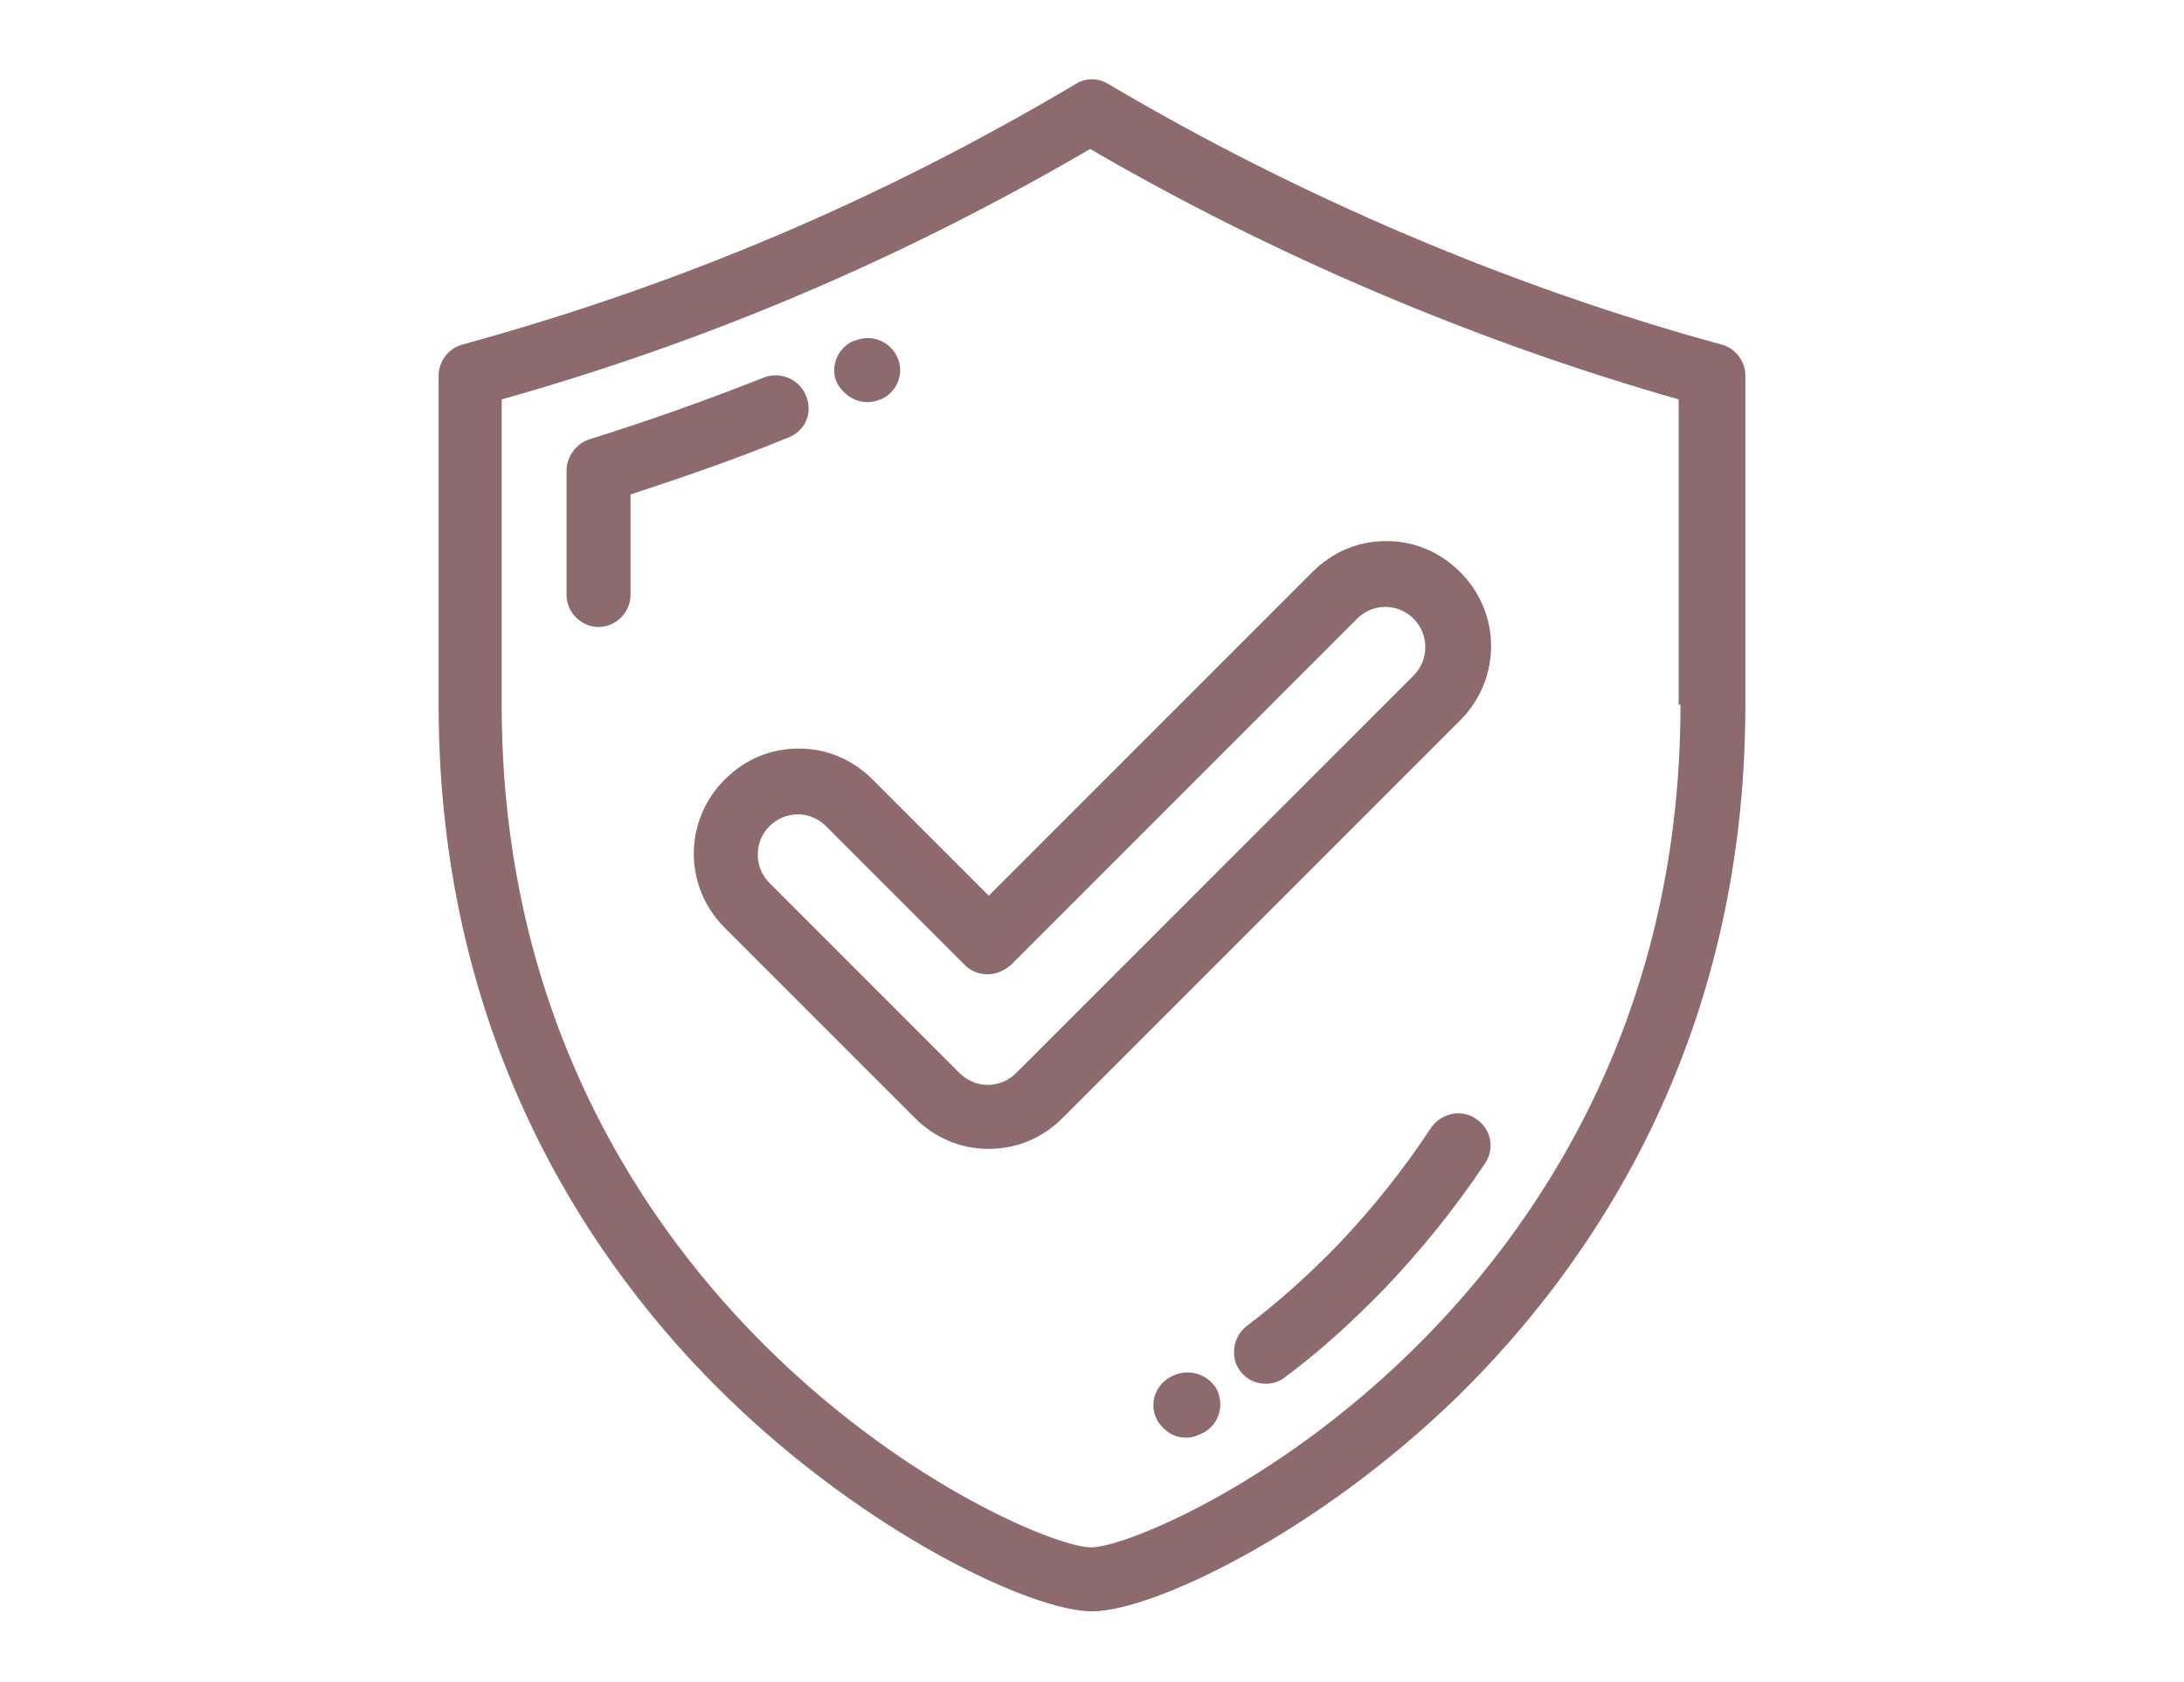
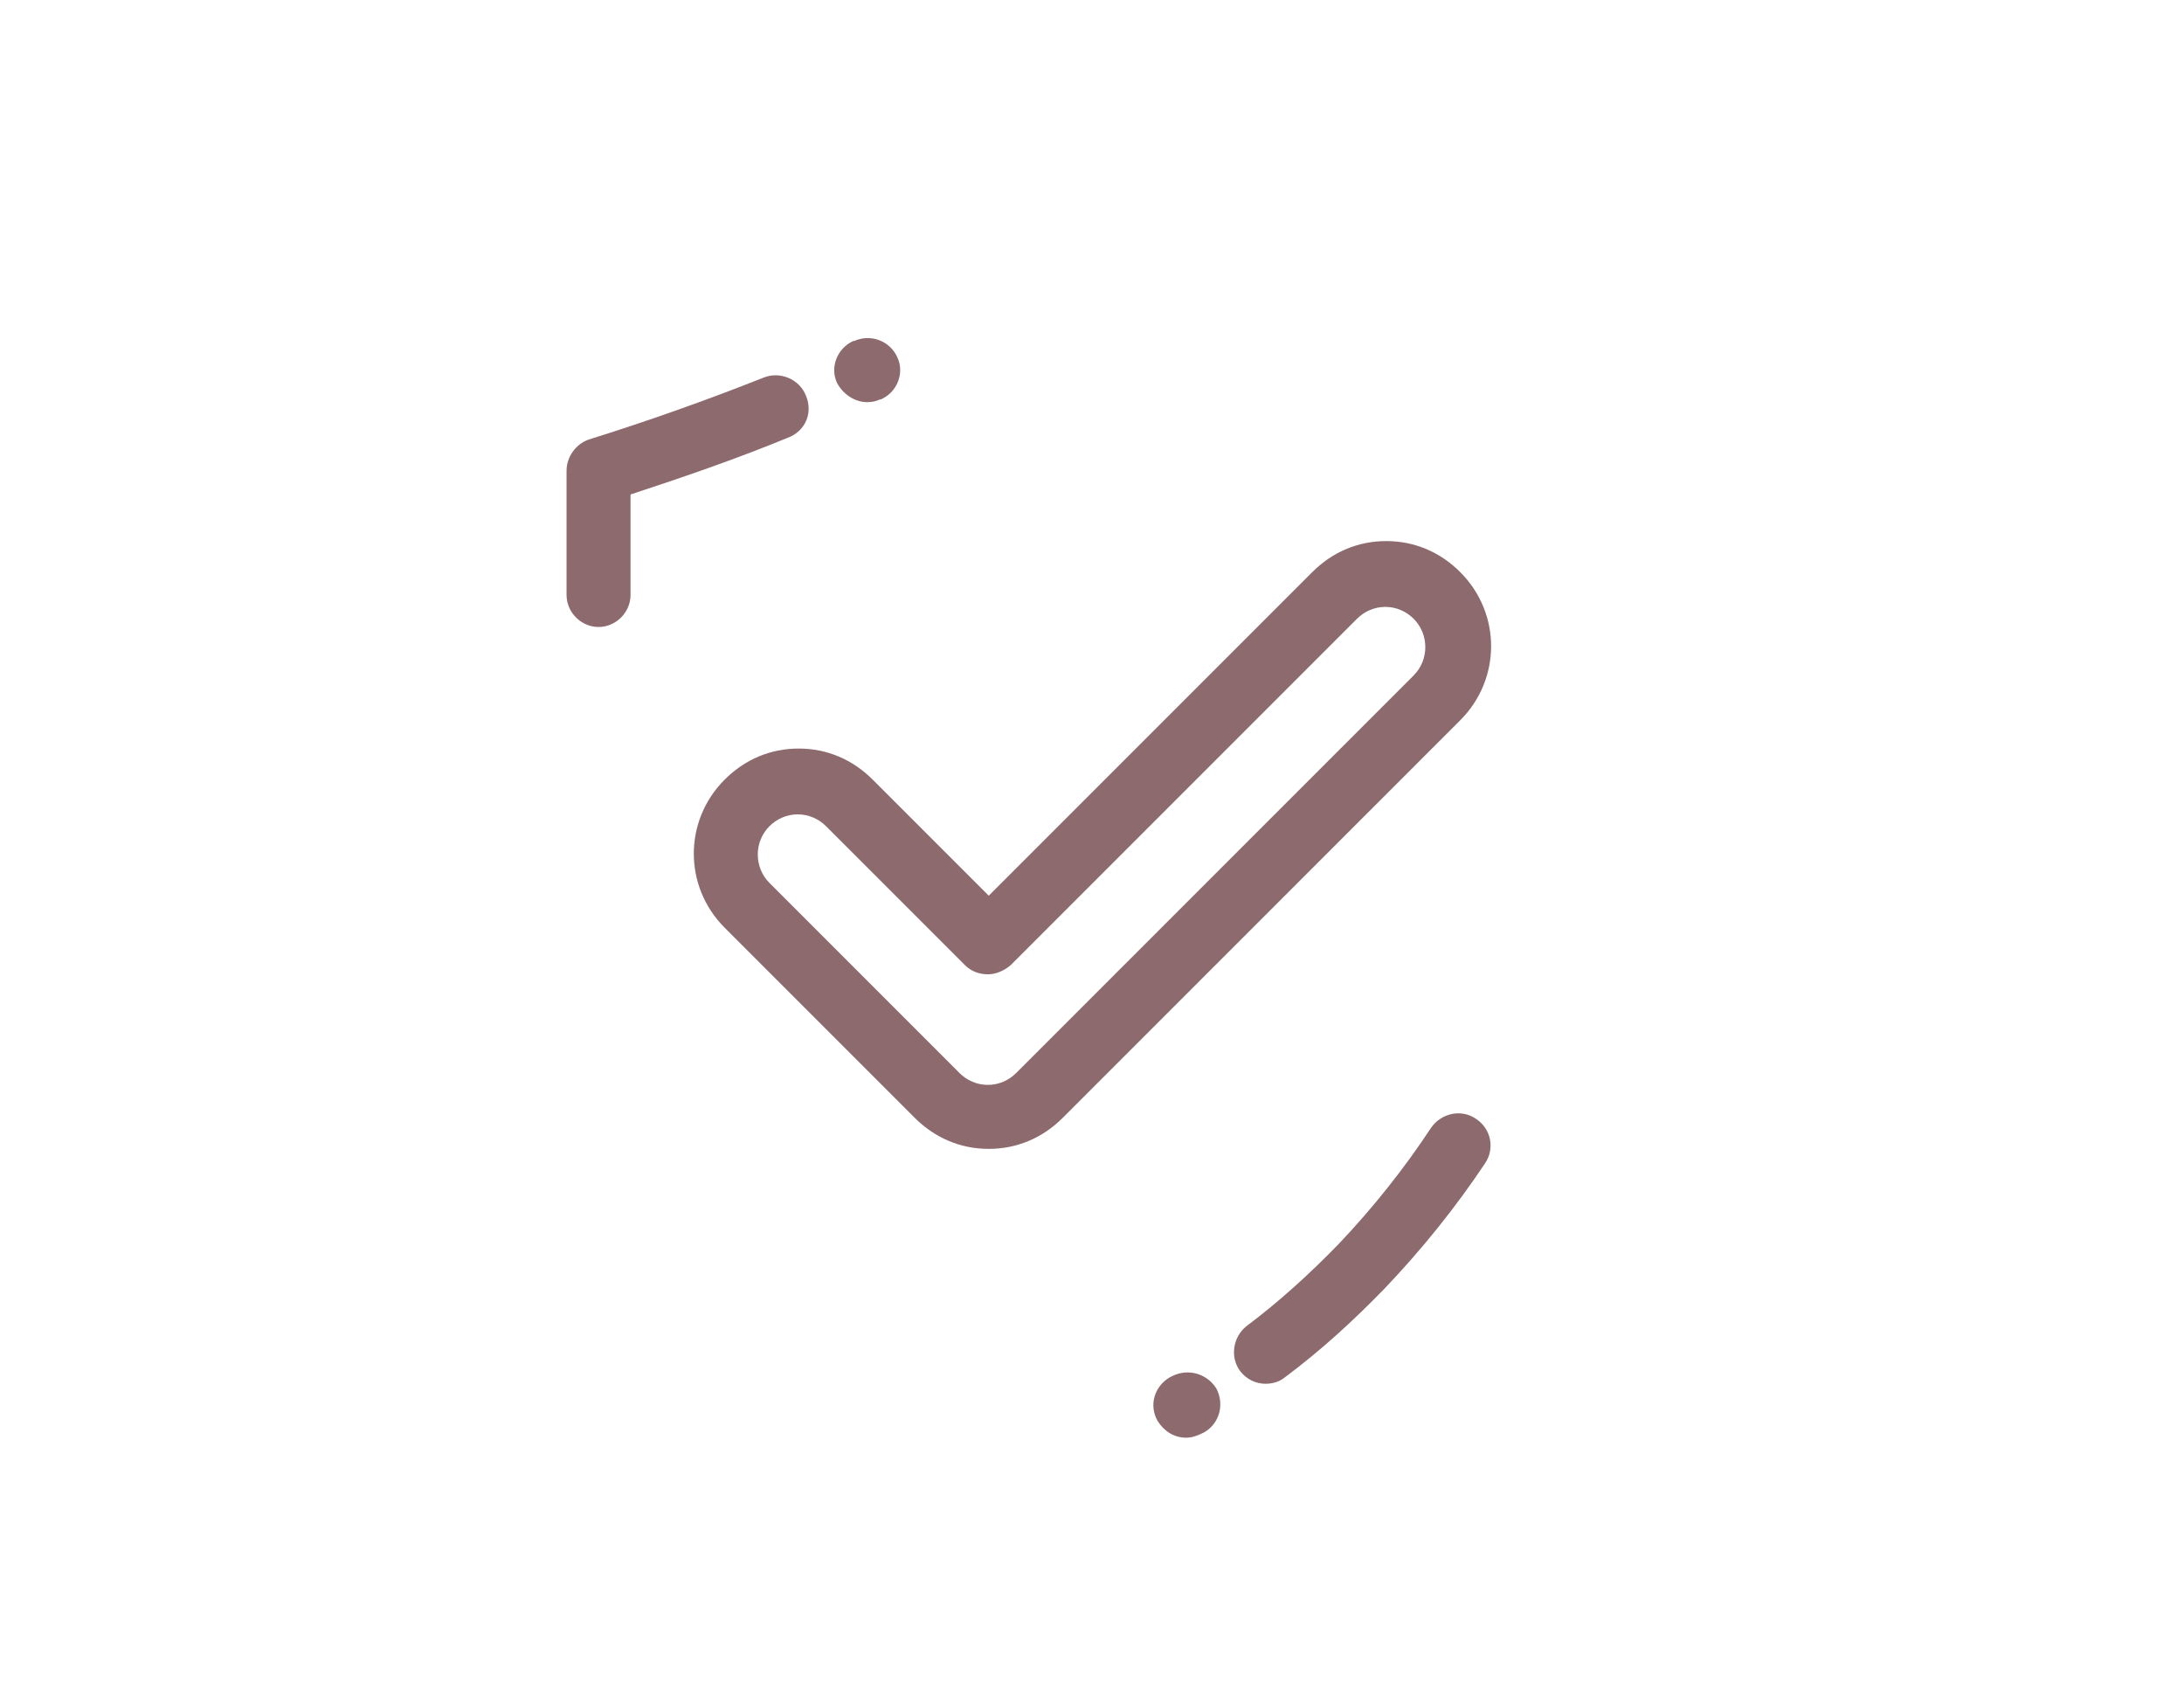
<svg xmlns="http://www.w3.org/2000/svg" version="1.1" id="Layer_1" x="0px" y="0px" viewBox="0 0 239 184" style="enable-background:new 0 0 239 184;" xml:space="preserve">
  <style type="text/css">
	.st0{fill:#8D6A6D;}
</style>
  <g>
    <g>
      <g>
-         <path class="st0" d="M188.4,37.7c-23.1-6.3-46.3-16.2-67.1-28.5c-1.1-0.7-2.5-0.7-3.6,0c-21.4,12.7-43.4,22-67.1,28.5     c-1.5,0.4-2.6,1.8-2.6,3.4v36c0,37.1,17.1,61.7,31.5,75.7c15.5,15.1,33.5,23.5,40,23.5s24.5-8.4,40-23.5     c14.4-14.1,31.5-38.6,31.5-75.7v-36C191,39.5,189.9,38.1,188.4,37.7z M183.9,77.1c0,34.7-16,57.6-29.4,70.7     c-15.2,14.9-31.5,21.5-35.1,21.5s-19.9-6.6-35.1-21.5c-13.4-13.1-29.4-36-29.4-70.7V43.7c22.7-6.4,43.8-15.4,64.4-27.4     c20.1,11.7,42.3,21.1,64.4,27.4v33.4H183.9z" />
        <path class="st0" d="M88.2,43.3c-0.7-1.8-2.8-2.7-4.6-2c-6.3,2.5-12.8,4.8-19.2,6.8C63,48.6,62,50,62,51.5v13.6     c0,1.9,1.6,3.5,3.5,3.5S69,67,69,65.1v-11c5.8-1.9,11.6-3.9,17.2-6.2C88.1,47.2,89,45.2,88.2,43.3z" />
        <path class="st0" d="M94.9,44c0.5,0,1-0.1,1.4-0.3h0.1c1.8-0.8,2.6-2.9,1.8-4.6c-0.8-1.8-2.9-2.6-4.7-1.8h-0.1     c-1.8,0.8-2.6,2.9-1.8,4.6C92.3,43.2,93.6,44,94.9,44z" />
        <path class="st0" d="M161.5,122.4c-1.6-1.1-3.8-0.6-4.9,1c-2.9,4.4-6.3,8.7-10.1,12.7c-3.1,3.2-6.5,6.3-10.1,9     c-1.5,1.2-1.8,3.4-0.7,4.9c0.7,0.9,1.7,1.4,2.8,1.4c0.7,0,1.5-0.2,2.1-0.7c3.9-2.9,7.5-6.2,10.9-9.7c4.1-4.3,7.8-8.9,11-13.7     C163.6,125.7,163.2,123.5,161.5,122.4z" />
        <path class="st0" d="M128.2,150.6l-0.2,0.1c-1.7,1-2.3,3.1-1.3,4.8c0.7,1.1,1.8,1.8,3.1,1.8c0.6,0,1.2-0.2,1.8-0.5l0.2-0.1     c1.7-1,2.2-3.1,1.3-4.8C132,150.2,129.9,149.7,128.2,150.6z" />
        <path class="st0" d="M95.5,85.3c-2.2-2.2-5-3.4-8.1-3.4s-5.9,1.2-8.1,3.4c-4.5,4.5-4.5,11.7,0,16.2l20.8,20.8     c2.2,2.2,5,3.4,8.1,3.4s5.9-1.2,8.1-3.4l43.5-43.5c4.5-4.5,4.5-11.7,0-16.2c-2.2-2.2-5-3.4-8.1-3.4s-5.9,1.2-8.1,3.4L108.2,98     L95.5,85.3z M148.5,67.7c0.8-0.8,1.9-1.3,3.1-1.3c1.2,0,2.3,0.5,3.1,1.3c1.7,1.7,1.7,4.5,0,6.2l-43.5,43.5     c-0.8,0.8-1.9,1.3-3.1,1.3s-2.3-0.5-3.1-1.3L84.2,96.6c-1.7-1.7-1.7-4.5,0-6.2c0.8-0.8,1.9-1.3,3.1-1.3s2.3,0.5,3.1,1.3     l15.2,15.2c0.7,0.7,1.6,1,2.5,1s1.8-0.4,2.5-1L148.5,67.7z" />
      </g>
    </g>
  </g>
</svg>